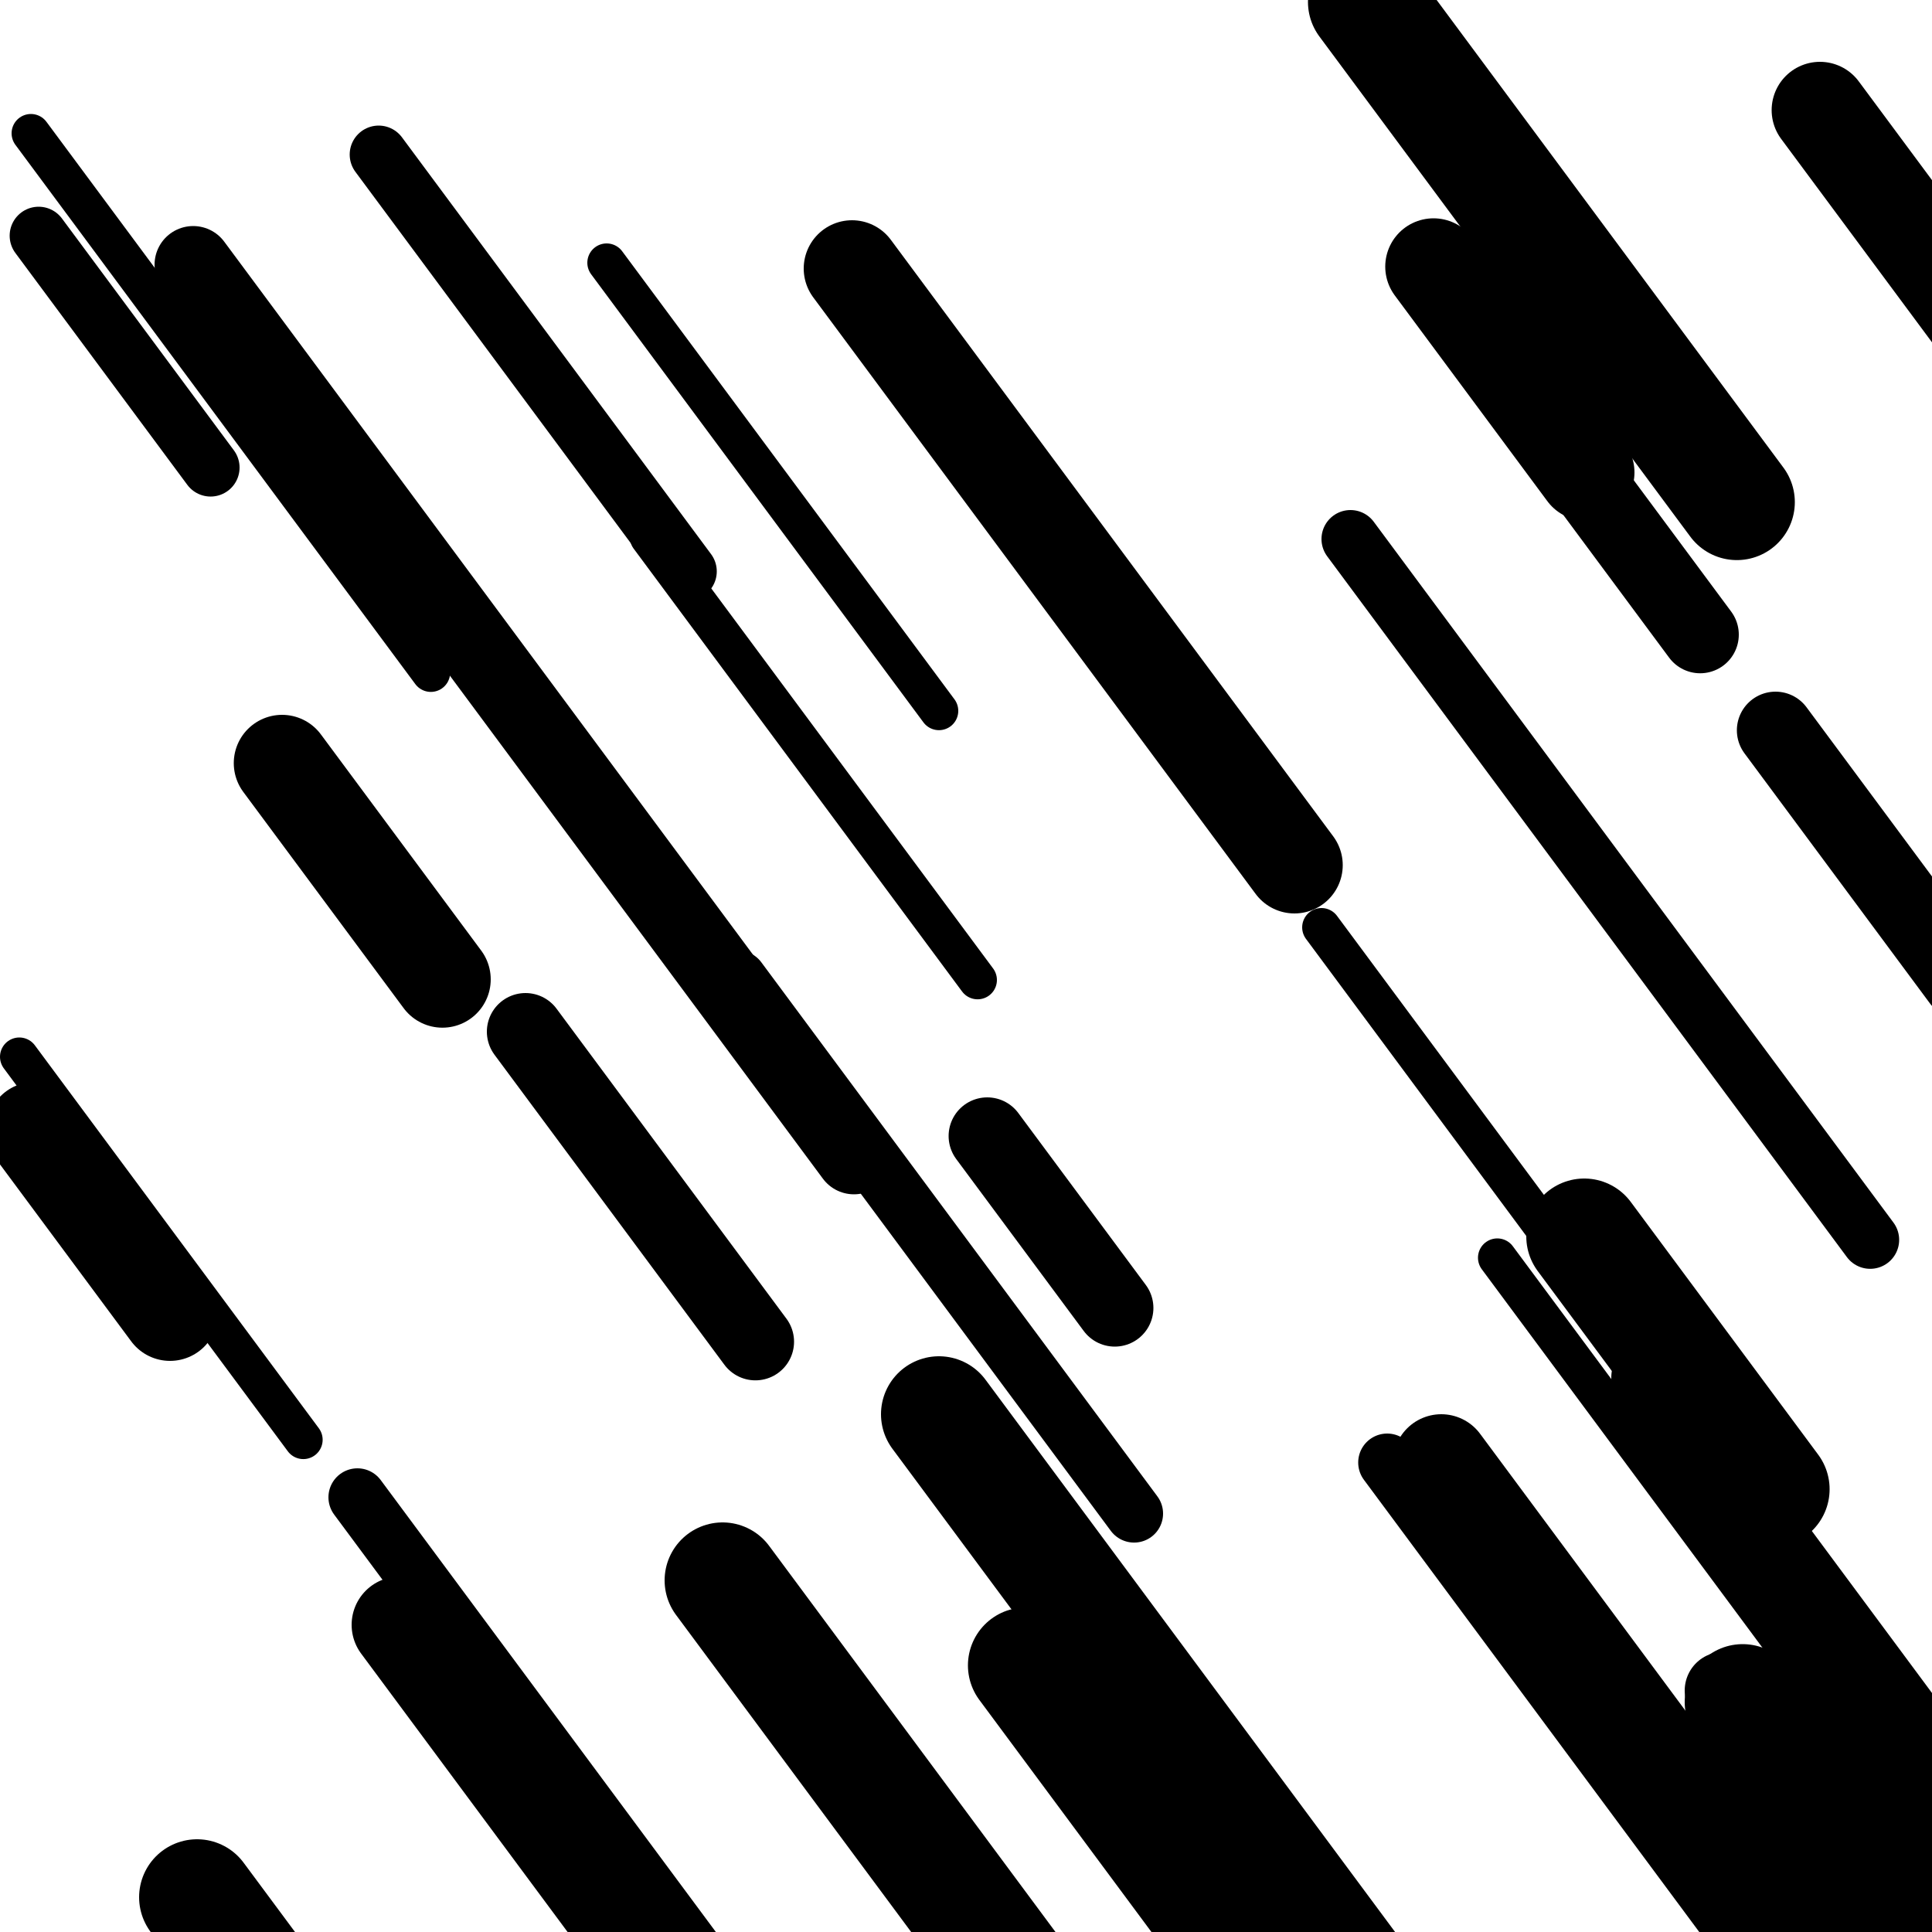
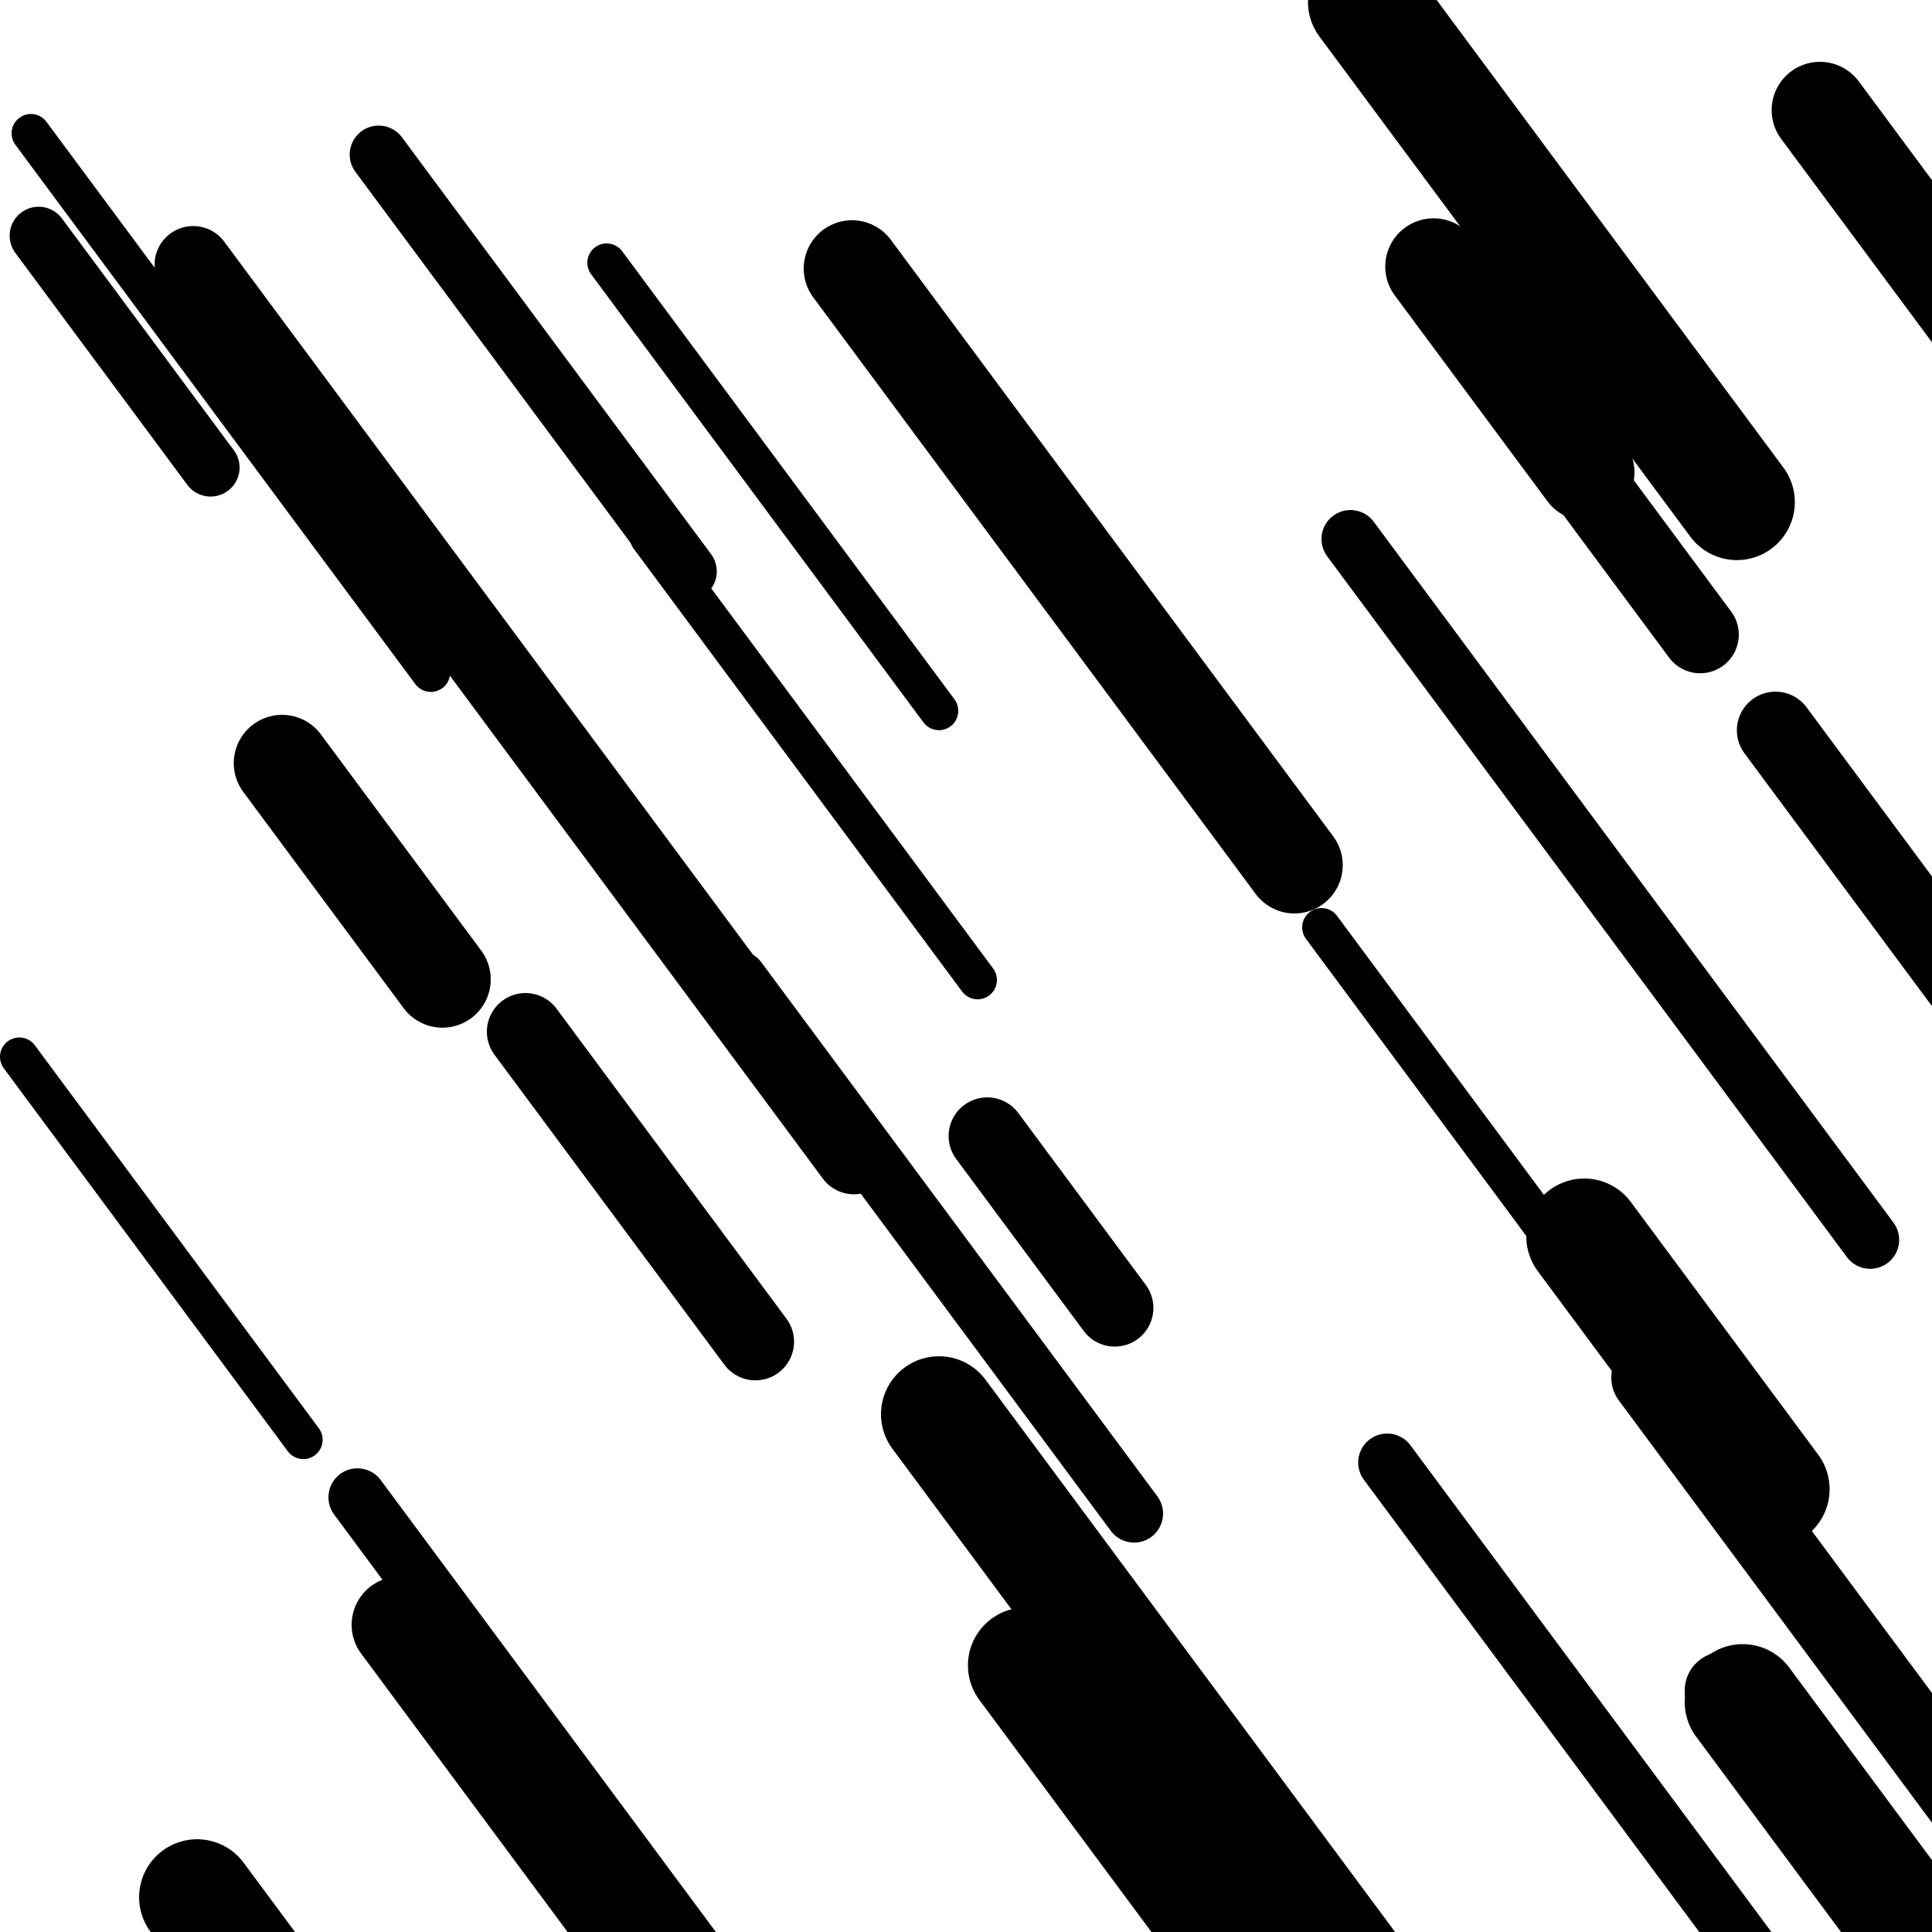
<svg xmlns="http://www.w3.org/2000/svg" viewBox="0 0 1000 1000" height="1000" width="1000">
  <rect x="0" y="0" width="1000" height="1000" fill="#ffffff" />
  <line opacity="0.8" x1="16" y1="69" x2="223" y2="348.132" stroke="hsl(185, 20%, 60%)" stroke-width="20" stroke-linecap="round" />
  <line opacity="0.8" x1="10" y1="547" x2="157" y2="745.224" stroke="hsl(15, 20%, 30%)" stroke-width="20" stroke-linecap="round" />
  <line opacity="0.8" x1="684" y1="480" x2="885" y2="751.042" stroke="hsl(165, 20%, 50%)" stroke-width="20" stroke-linecap="round" />
-   <line opacity="0.8" x1="775" y1="651" x2="1090" y2="1075.767" stroke="hsl(185, 20%, 60%)" stroke-width="20" stroke-linecap="round" />
  <line opacity="0.8" x1="314" y1="136" x2="486" y2="367.936" stroke="hsl(-5, 20%, 20%)" stroke-width="20" stroke-linecap="round" />
  <line opacity="0.8" x1="336" y1="278" x2="506" y2="507.239" stroke="hsl(185, 20%, 60%)" stroke-width="20" stroke-linecap="round" />
  <line opacity="0.8" x1="275" y1="371" x2="423" y2="570.573" stroke="hsl(185, 20%, 60%)" stroke-width="20" stroke-linecap="round" />
  <line opacity="0.8" x1="718" y1="757" x2="1034" y2="1183.115" stroke="hsl(185, 20%, 60%)" stroke-width="30" stroke-linecap="round" />
  <line opacity="0.8" x1="20" y1="122" x2="109" y2="242.013" stroke="hsl(205, 20%, 70%)" stroke-width="30" stroke-linecap="round" />
  <line opacity="0.8" x1="536" y1="780" x2="872" y2="1233.085" stroke="hsl(-5, 20%, 20%)" stroke-width="30" stroke-linecap="round" />
  <line opacity="0.8" x1="196" y1="80" x2="356" y2="295.755" stroke="hsl(165, 20%, 50%)" stroke-width="30" stroke-linecap="round" />
  <line opacity="0.8" x1="382" y1="507" x2="587" y2="783.435" stroke="hsl(-5, 20%, 20%)" stroke-width="30" stroke-linecap="round" />
  <line opacity="0.8" x1="185" y1="775" x2="361" y2="1012.33" stroke="hsl(-5, 20%, 20%)" stroke-width="30" stroke-linecap="round" />
  <line opacity="0.8" x1="699" y1="279" x2="968" y2="641.737" stroke="hsl(-5, 20%, 20%)" stroke-width="30" stroke-linecap="round" />
  <line opacity="0.8" x1="892" y1="875" x2="1147" y2="1218.859" stroke="hsl(-5, 20%, 20%)" stroke-width="40" stroke-linecap="round" />
  <line opacity="0.8" x1="919" y1="378" x2="1015" y2="507.453" stroke="hsl(15, 20%, 30%)" stroke-width="40" stroke-linecap="round" />
  <line opacity="0.8" x1="272" y1="534" x2="391" y2="694.467" stroke="hsl(-5, 20%, 20%)" stroke-width="40" stroke-linecap="round" />
  <line opacity="0.8" x1="100" y1="137" x2="442" y2="598.175" stroke="hsl(15, 20%, 30%)" stroke-width="40" stroke-linecap="round" />
  <line opacity="0.8" x1="511" y1="588" x2="577" y2="676.999" stroke="hsl(205, 20%, 70%)" stroke-width="40" stroke-linecap="round" />
  <line opacity="0.8" x1="854" y1="713" x2="1024" y2="942.239" stroke="hsl(15, 20%, 30%)" stroke-width="40" stroke-linecap="round" />
  <line opacity="0.8" x1="804" y1="226" x2="880" y2="328.483" stroke="hsl(165, 20%, 50%)" stroke-width="40" stroke-linecap="round" />
-   <line opacity="0.8" x1="18" y1="585" x2="88" y2="679.393" stroke="hsl(185, 20%, 60%)" stroke-width="50" stroke-linecap="round" />
  <line opacity="0.8" x1="207" y1="841" x2="450" y2="1168.677" stroke="hsl(-5, 20%, 20%)" stroke-width="50" stroke-linecap="round" />
  <line opacity="0.8" x1="441" y1="139" x2="670" y2="447.799" stroke="hsl(15, 20%, 30%)" stroke-width="50" stroke-linecap="round" />
  <line opacity="0.8" x1="742" y1="138" x2="821" y2="244.529" stroke="hsl(205, 20%, 70%)" stroke-width="50" stroke-linecap="round" />
-   <line opacity="0.8" x1="746" y1="757" x2="1001" y2="1100.859" stroke="hsl(15, 20%, 30%)" stroke-width="50" stroke-linecap="round" />
  <line opacity="0.8" x1="146" y1="395" x2="229" y2="506.923" stroke="hsl(205, 20%, 70%)" stroke-width="50" stroke-linecap="round" />
  <line opacity="0.8" x1="942" y1="57" x2="1079" y2="241.74" stroke="hsl(15, 20%, 30%)" stroke-width="50" stroke-linecap="round" />
-   <line opacity="0.8" x1="374" y1="818" x2="637" y2="1172.647" stroke="hsl(185, 20%, 60%)" stroke-width="60" stroke-linecap="round" />
  <line opacity="0.8" x1="707" y1="1" x2="899" y2="259.905" stroke="hsl(-5, 20%, 20%)" stroke-width="60" stroke-linecap="round" />
  <line opacity="0.8" x1="820" y1="640" x2="917" y2="770.801" stroke="hsl(15, 20%, 30%)" stroke-width="60" stroke-linecap="round" />
  <line opacity="0.8" x1="902" y1="881" x2="1022" y2="1042.816" stroke="hsl(-5, 20%, 20%)" stroke-width="60" stroke-linecap="round" />
  <line opacity="0.8" x1="531" y1="862" x2="880" y2="1332.615" stroke="hsl(185, 20%, 60%)" stroke-width="60" stroke-linecap="round" />
  <line opacity="0.8" x1="486" y1="732" x2="788" y2="1139.237" stroke="hsl(165, 20%, 50%)" stroke-width="60" stroke-linecap="round" />
  <line opacity="0.8" x1="102" y1="982" x2="266" y2="1203.148" stroke="hsl(165, 20%, 50%)" stroke-width="60" stroke-linecap="round" />
</svg>